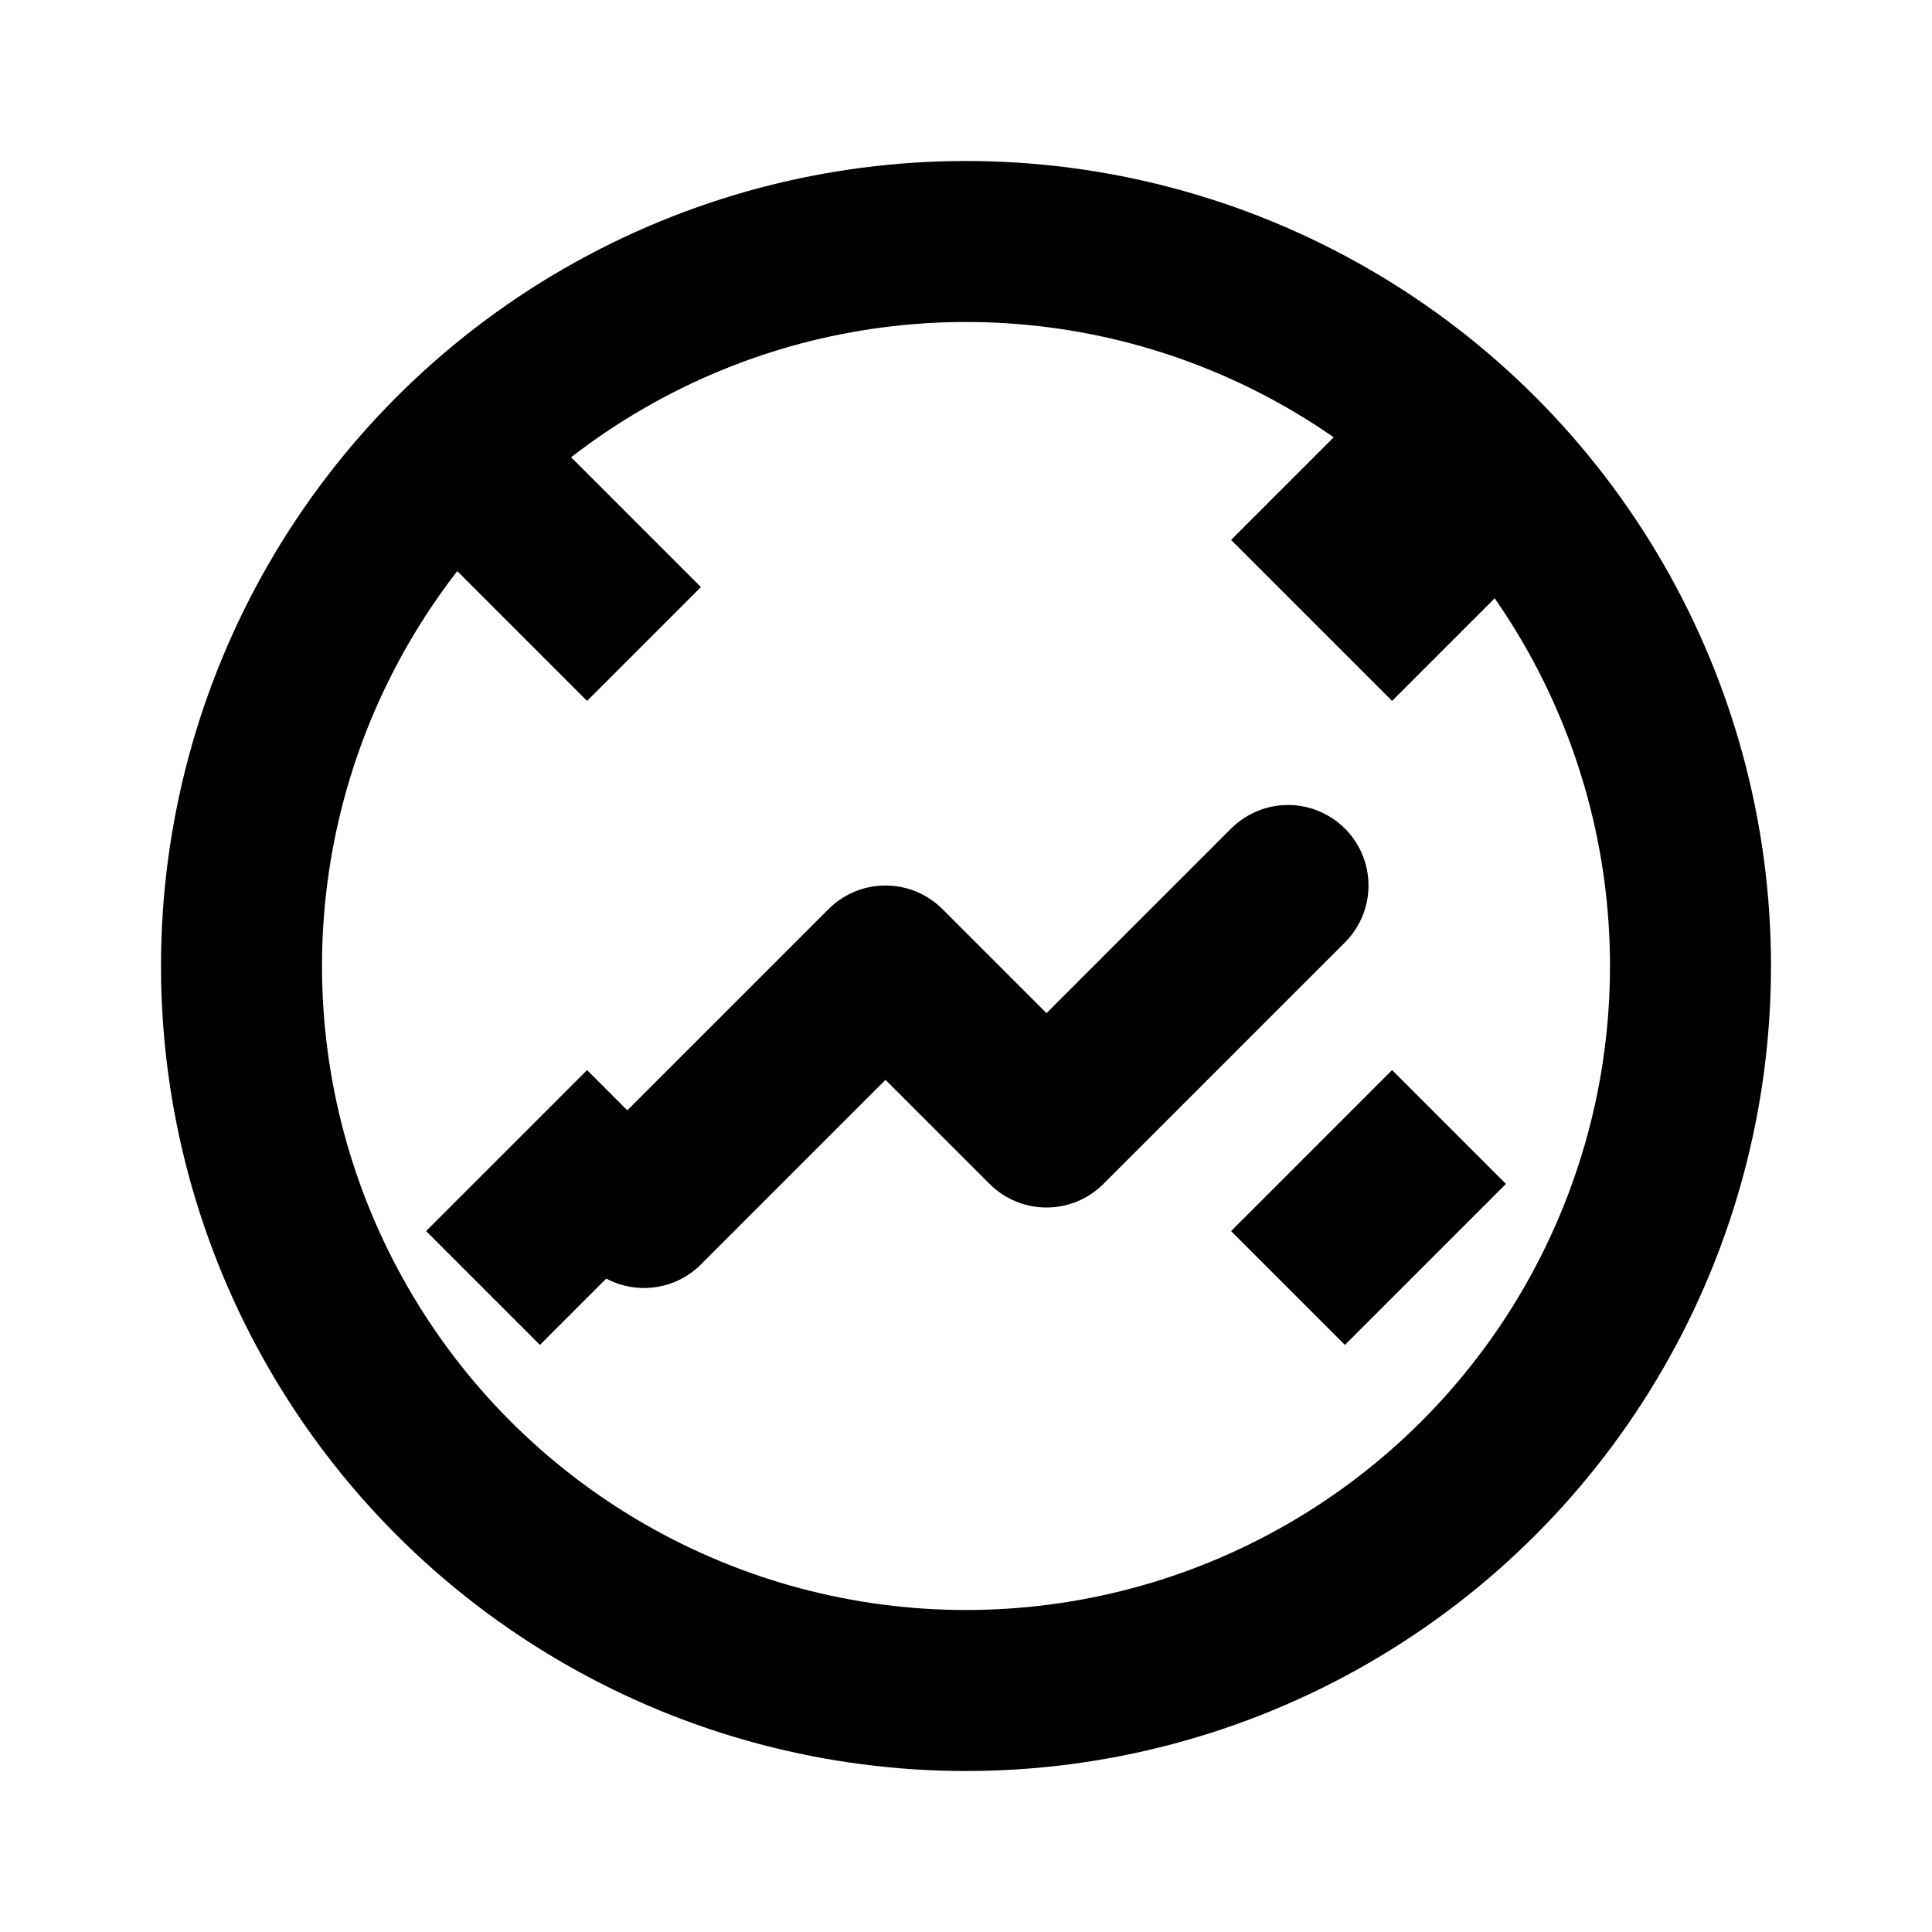
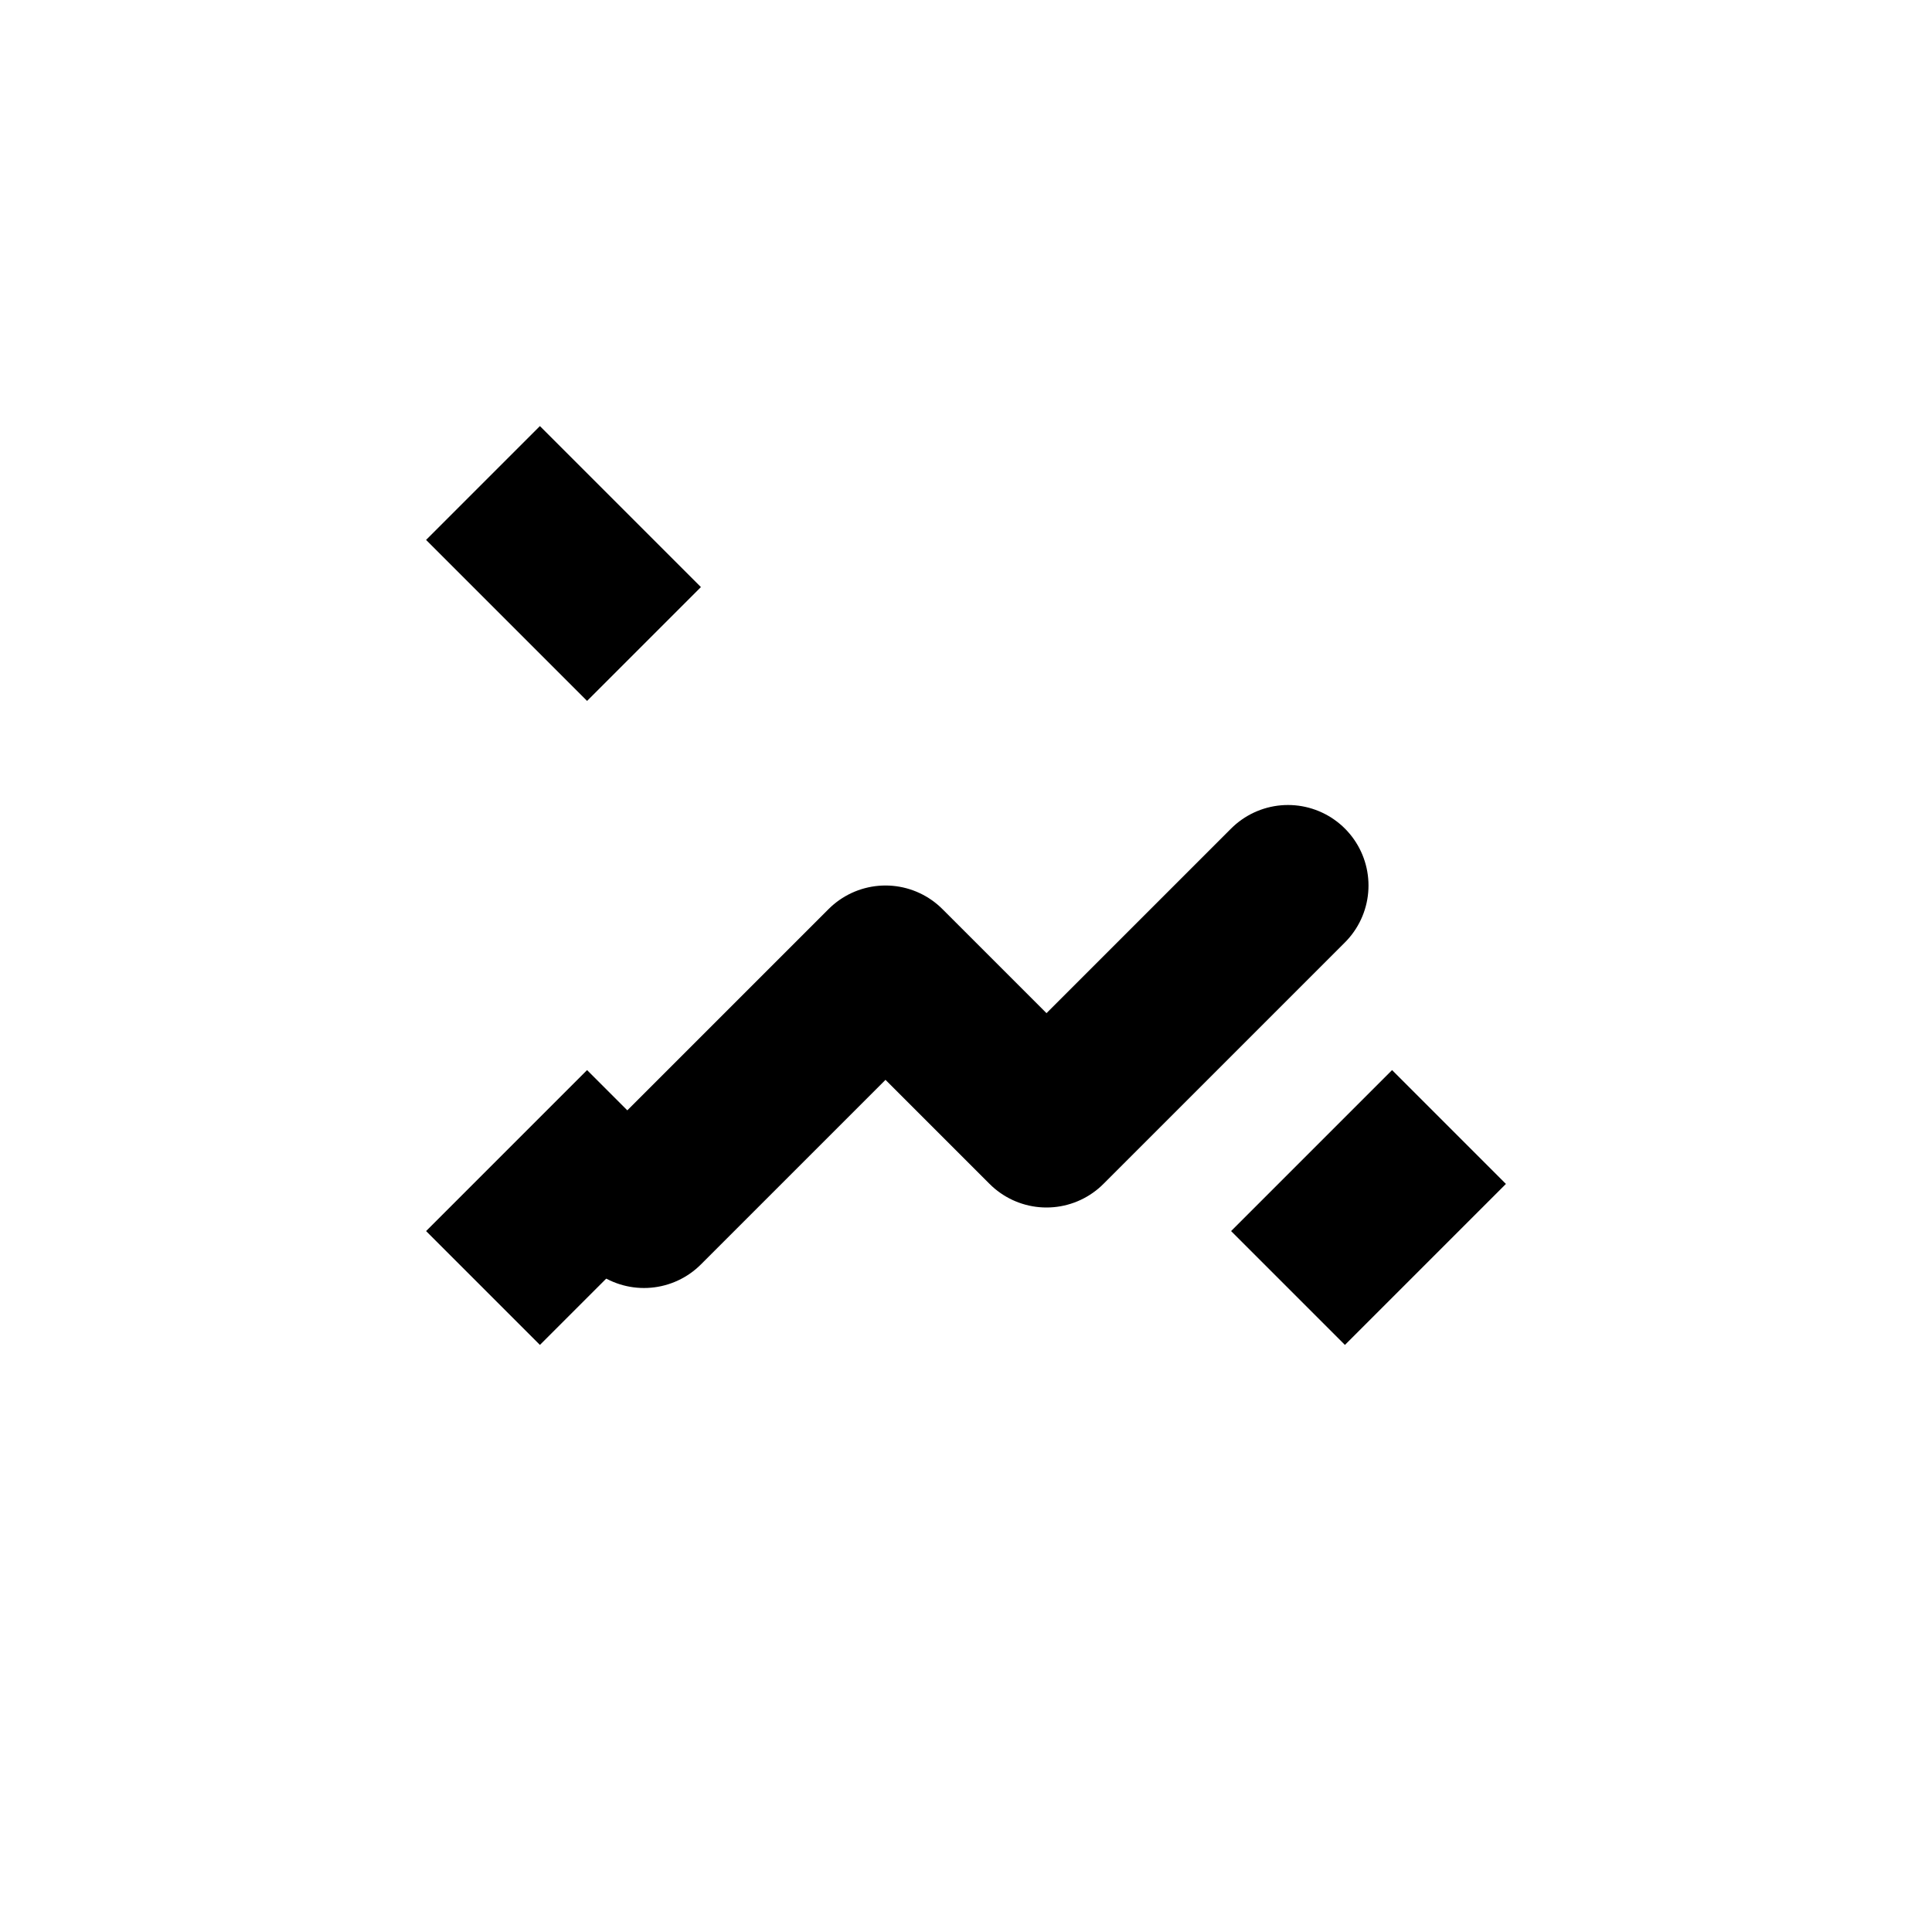
<svg xmlns="http://www.w3.org/2000/svg" viewBox="0 0 24 24" fill="none" stroke="currentColor">
-   <circle cx="12" cy="12" r="9" stroke-width="2" />
  <path d="M8 15l3-3 2 2 3-3" stroke-width="2" stroke-linecap="round" stroke-linejoin="round" />
-   <path d="M6 6l2 2M16 6l2 2M6 16l2-2M16 16l2-2" stroke-width="2" />
+   <path d="M6 6l2 2M16 6M6 16l2-2M16 16l2-2" stroke-width="2" />
</svg>